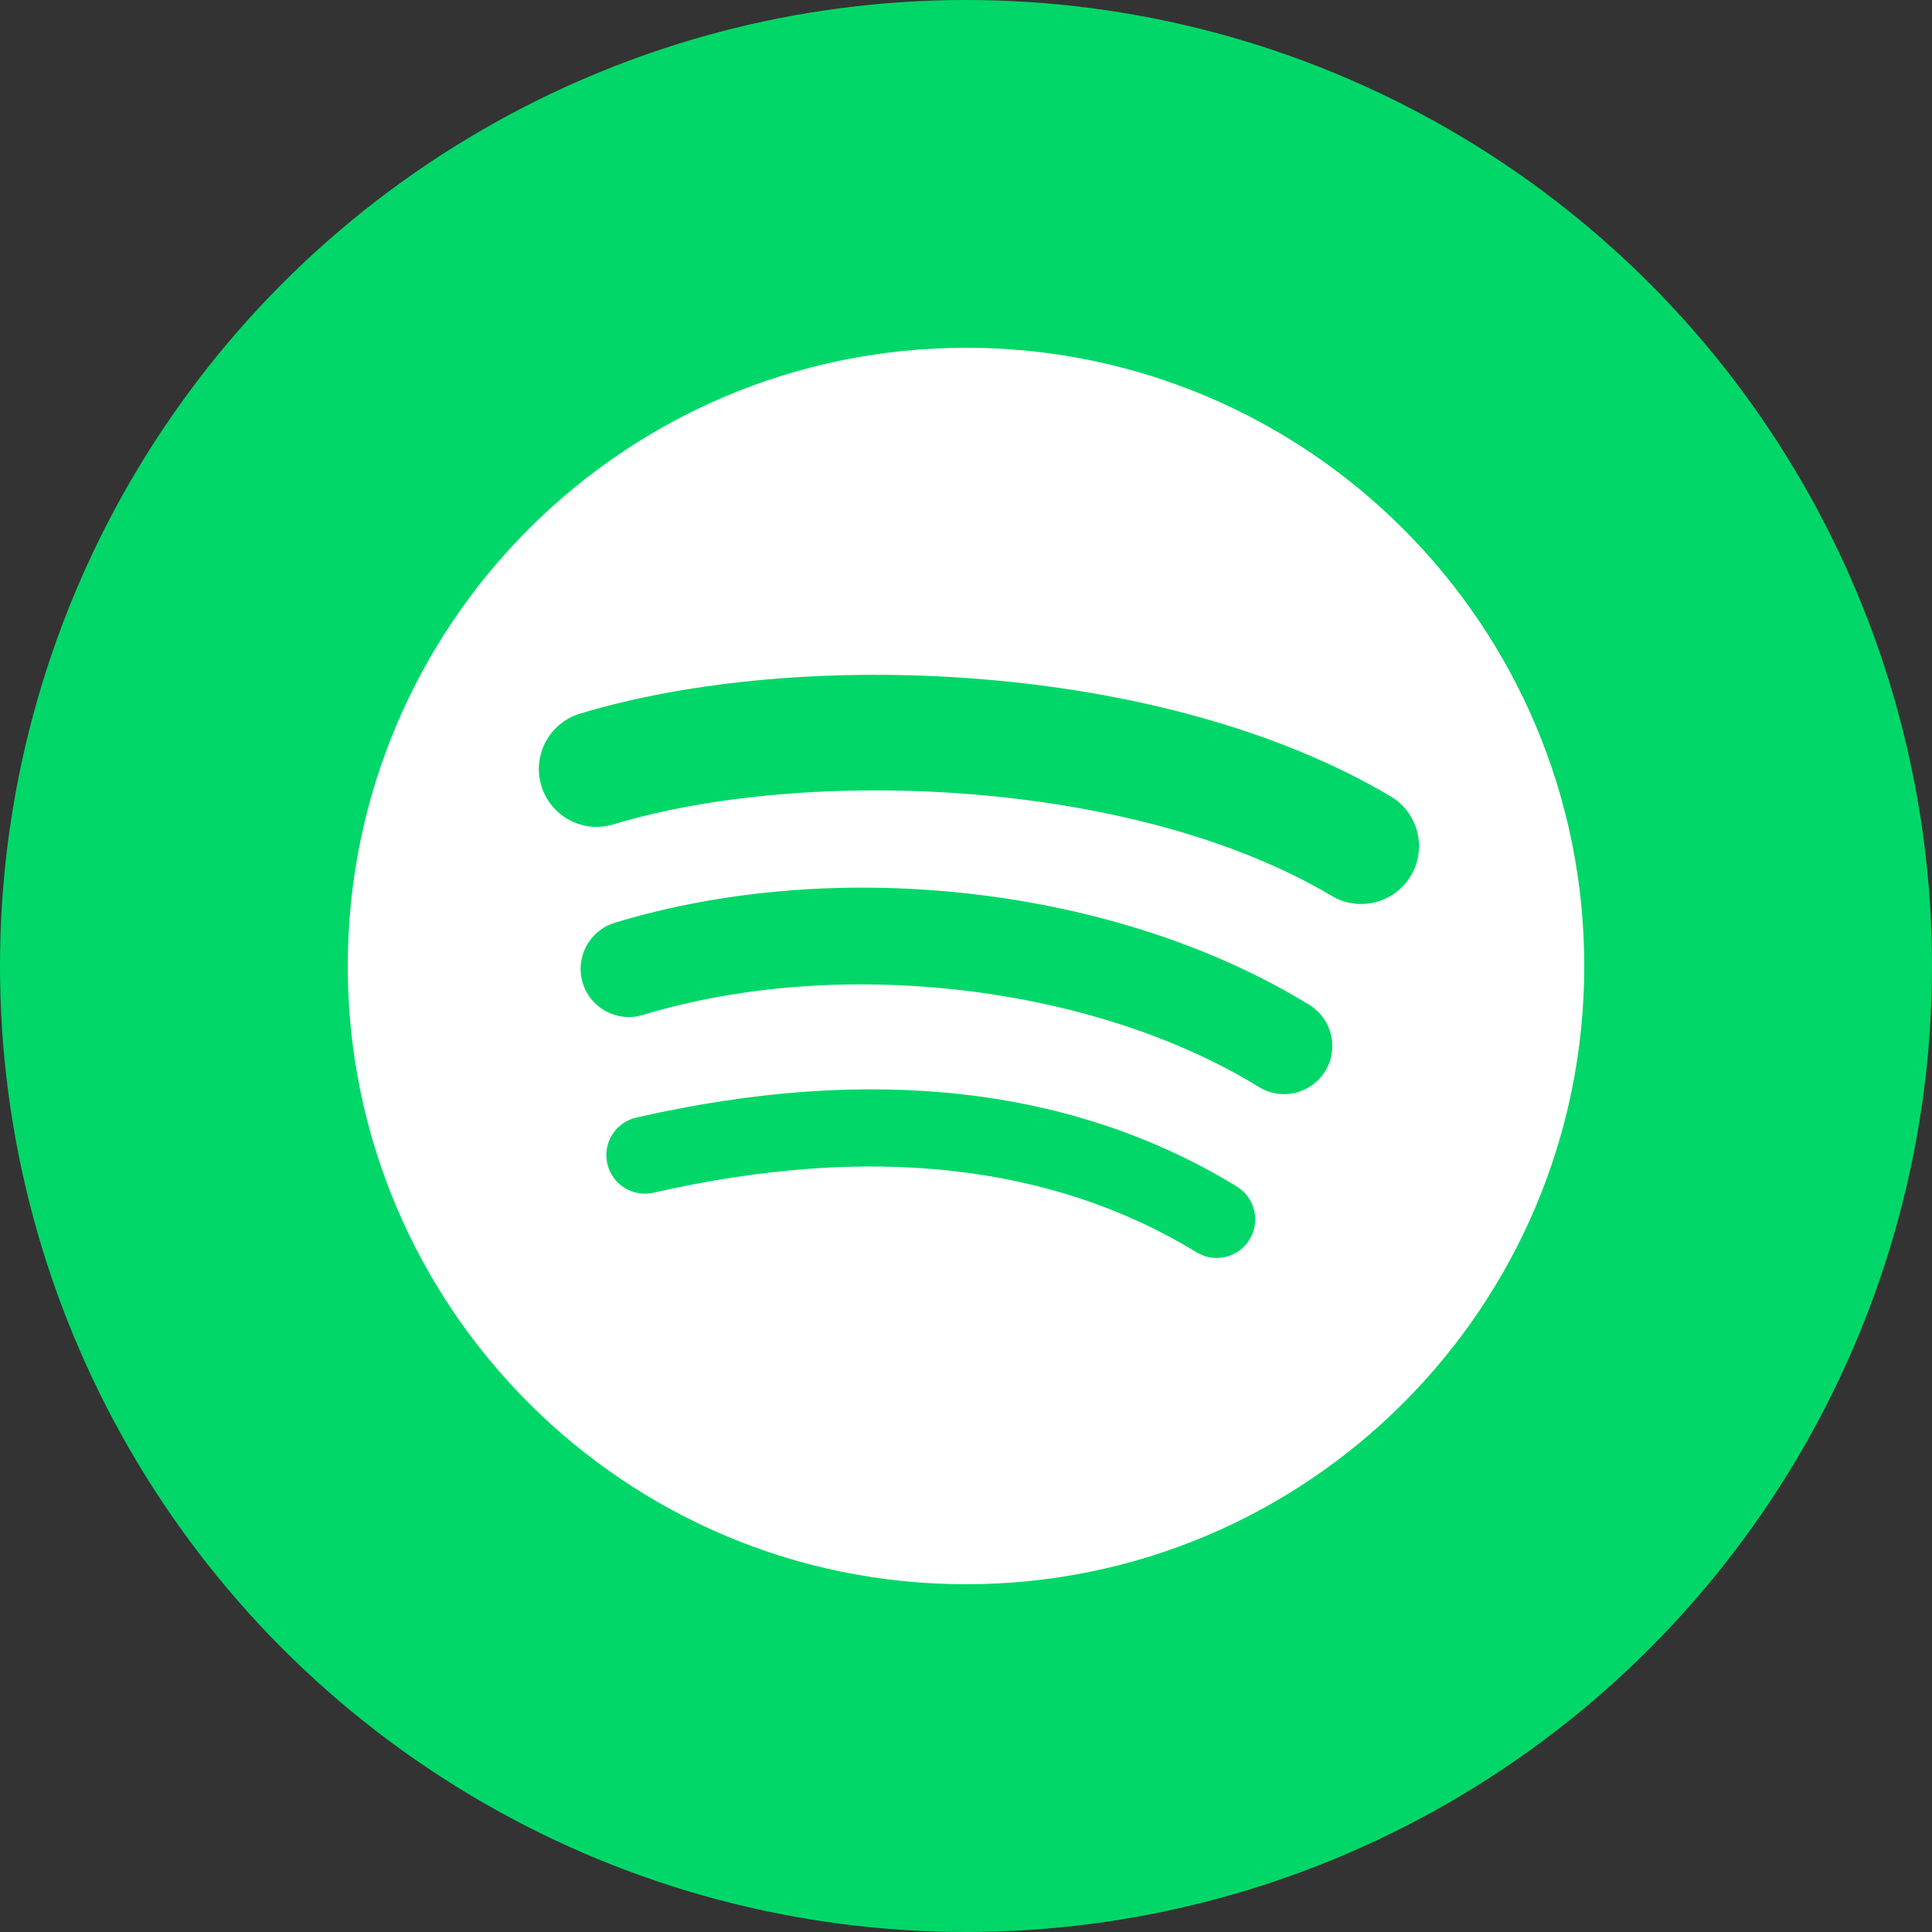
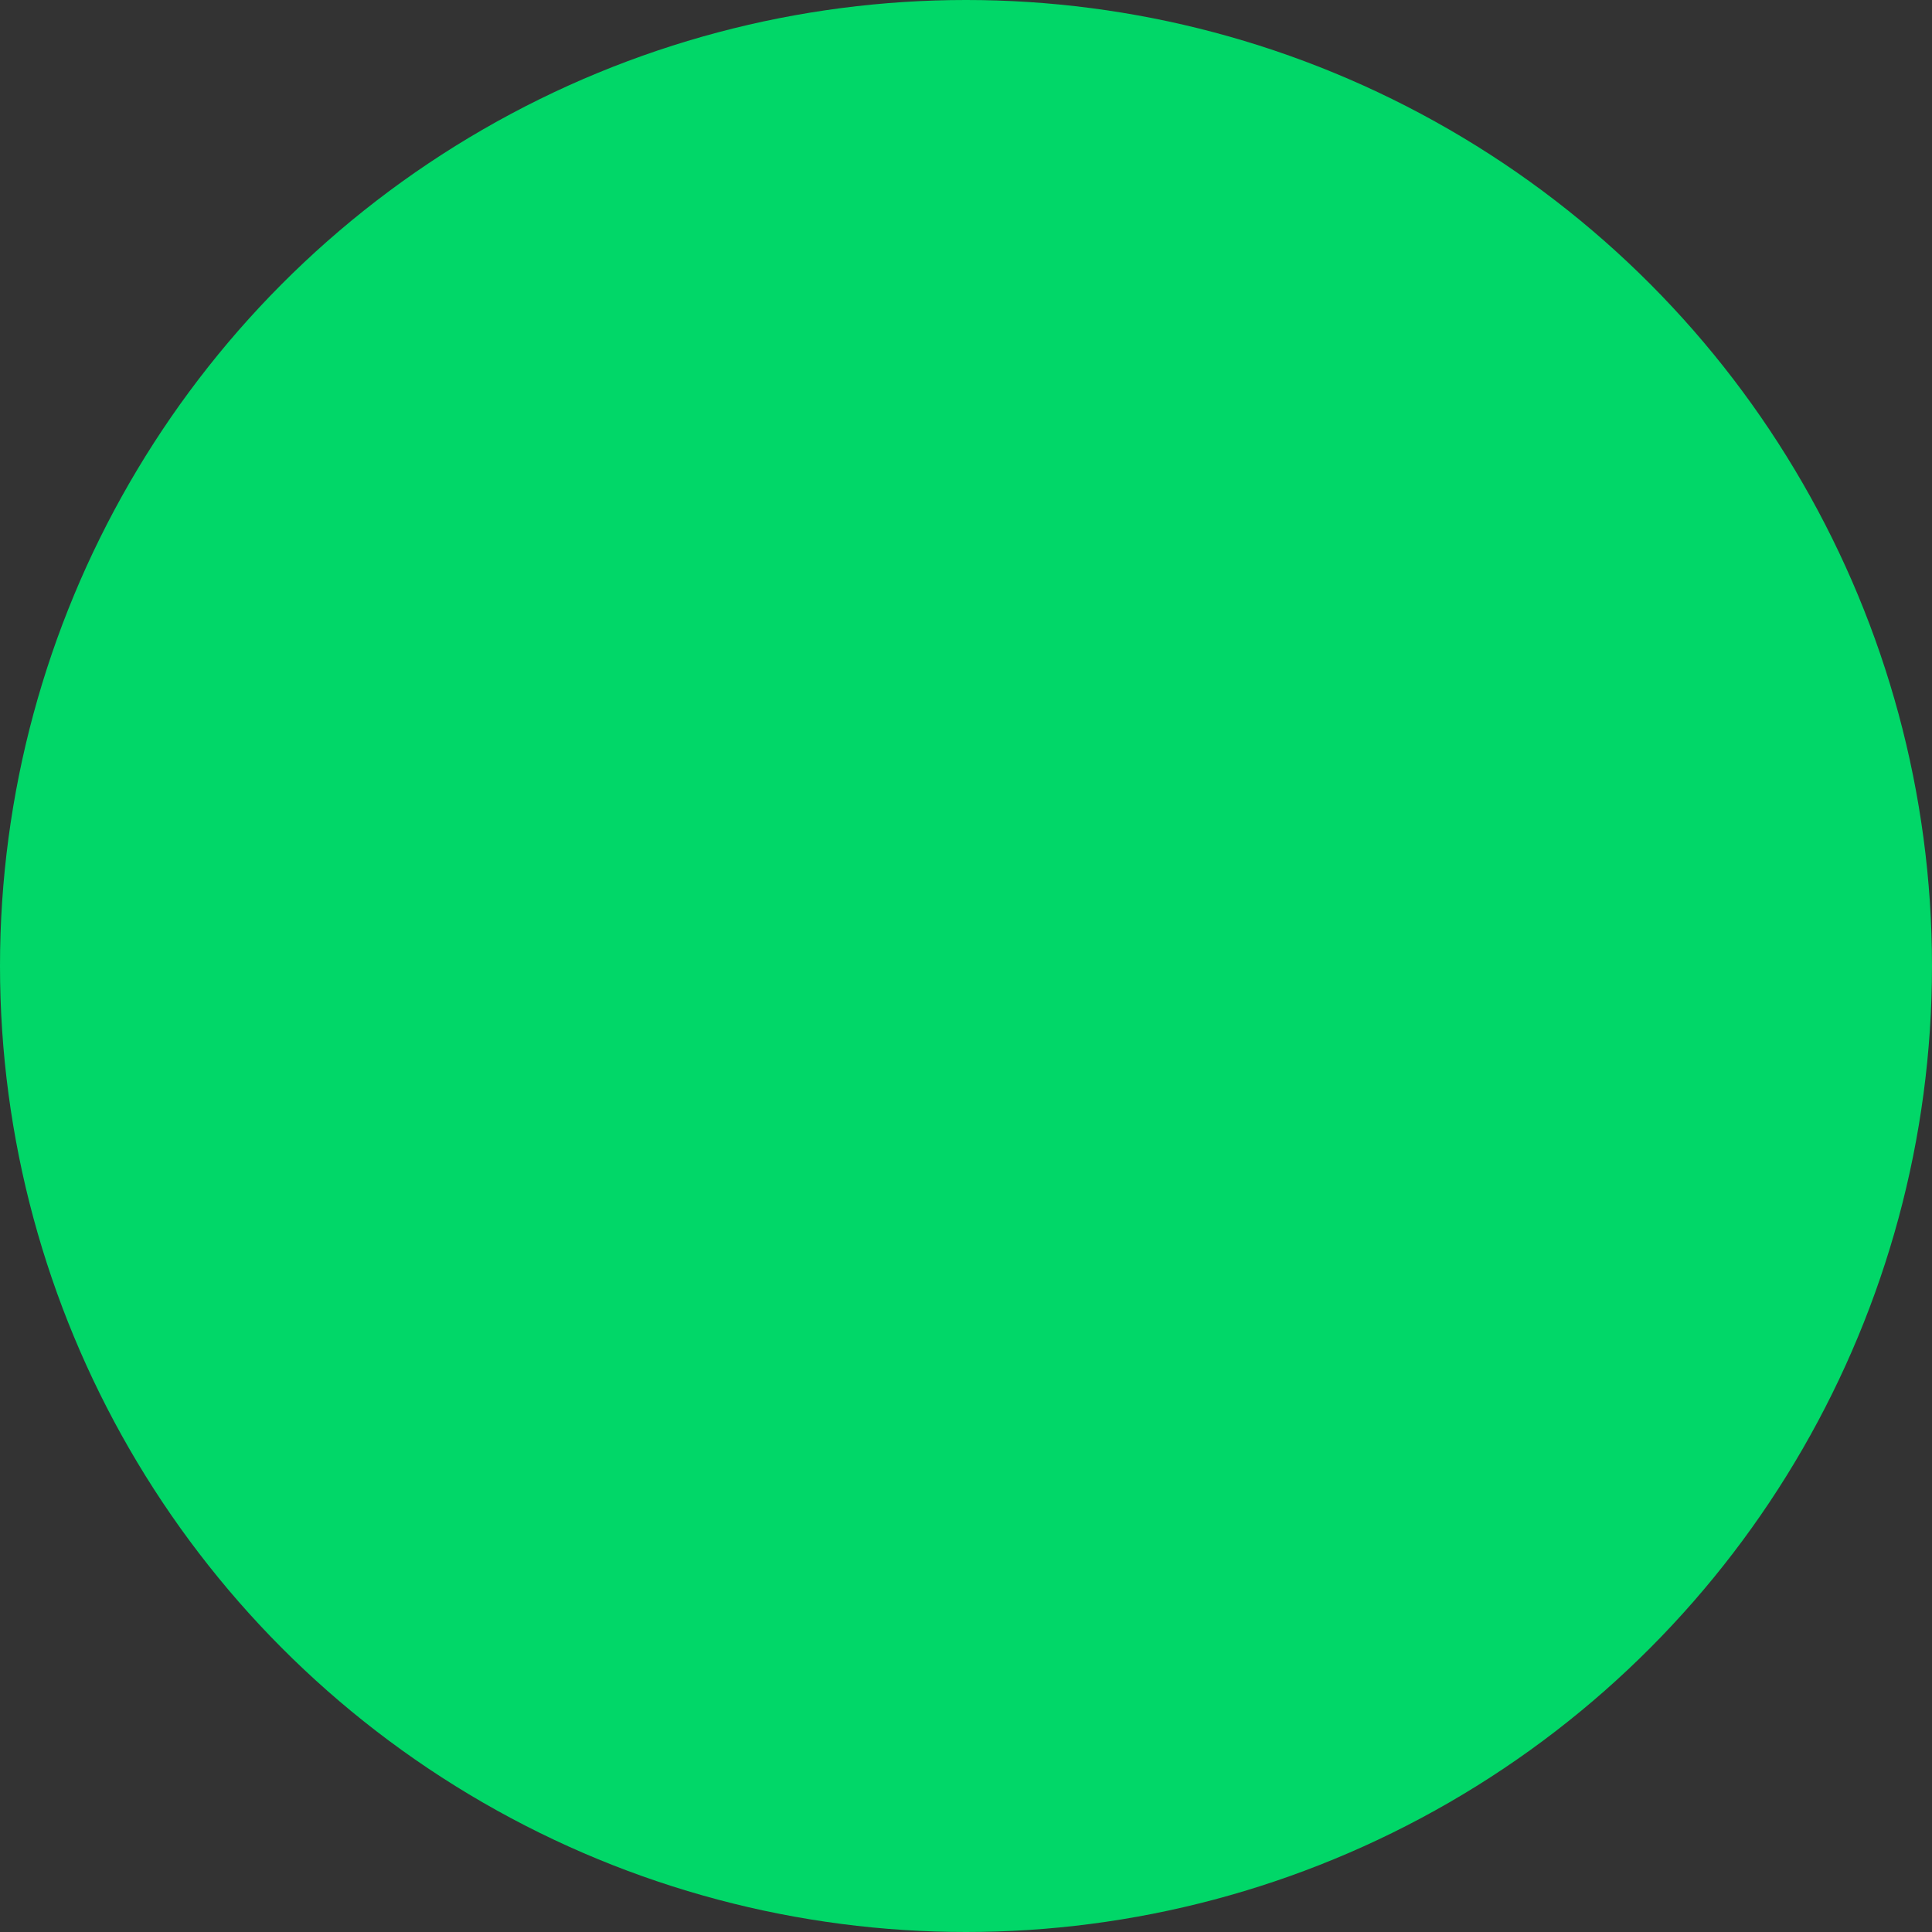
<svg xmlns="http://www.w3.org/2000/svg" width="40px" height="40px" viewBox="0 0 40 40" version="1.1">
  <rect x="0" y="0" width="40" height="40" fill="#333333" stroke="none" />
  <title>Icon</title>
  <g id="Page-1" stroke="none" stroke-width="1" fill="none" fill-rule="evenodd">
    <g id="Group-14" transform="translate(-168, 220) rotate(-360) translate(168, -220)translate(-1384, -8)">
      <g id="flow-card-5" transform="translate(1376, -0)">
        <g id="bg-icon" transform="translate(-0, 0)">
          <g id="Icon" transform="translate(8, 8)">
            <circle id="Mask" fill="#01D768" cx="20" cy="20" r="20" />
-             <path d="M20,7.2 C27.069,7.2 32.8,12.931 32.8,20 C32.8,27.07 27.069,32.8 20,32.8 C12.931,32.8 7.2,27.07 7.2,20 C7.2,12.931 12.931,7.201 20,7.201 Z M25.606,24.565 C22.232,22.503 18.05,22.024 13.174,23.138 C12.743,23.236 12.475,23.664 12.574,24.094 C12.672,24.523 13.1,24.792 13.529,24.694 C17.985,23.676 21.768,24.091 24.774,25.928 C25.149,26.158 25.641,26.039 25.871,25.662 C26.101,25.286 25.982,24.795 25.606,24.565 Z M27.108,20.805 C23.157,18.377 17.378,17.694 12.729,19.104 C12.202,19.265 11.905,19.821 12.064,20.349 C12.224,20.876 12.781,21.173 13.309,21.014 C17.379,19.778 22.624,20.391 26.064,22.505 C26.533,22.794 27.147,22.647 27.437,22.177 C27.725,21.708 27.577,21.094 27.108,20.805 Z M28.793,16.489 C24.043,13.669 16.527,13.404 12.006,14.776 C11.373,14.969 11.016,15.637 11.208,16.27 C11.4,16.902 12.068,17.26 12.701,17.068 C16.64,15.872 23.446,16.098 27.572,18.548 C28.139,18.886 28.874,18.698 29.212,18.129 C29.549,17.561 29.362,16.826 28.793,16.489 Z" id="Combined-Shape" fill="#FFFFFF" fill-rule="nonzero" />
          </g>
        </g>
      </g>
    </g>
  </g>
</svg>